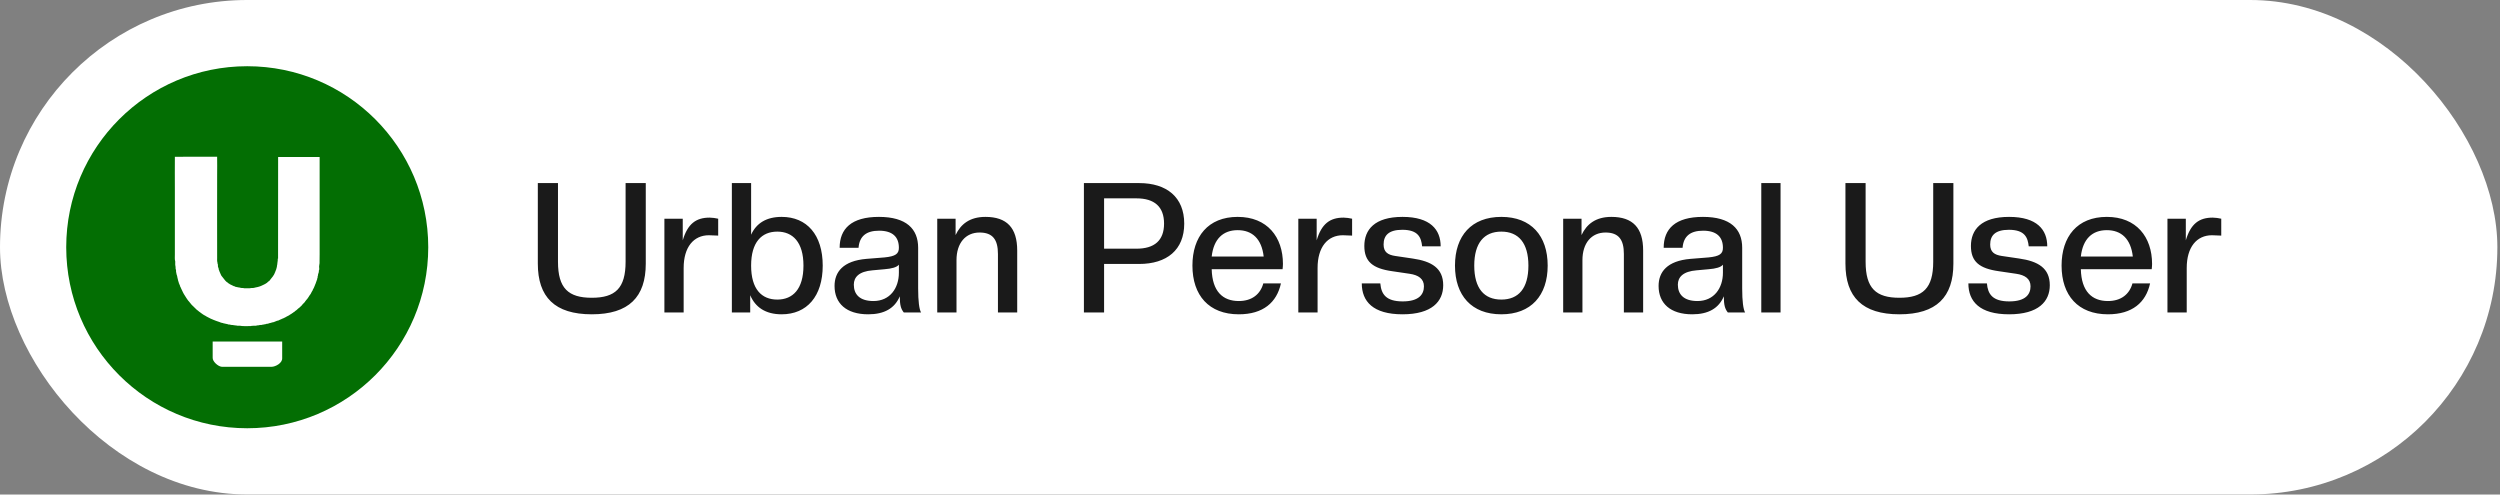
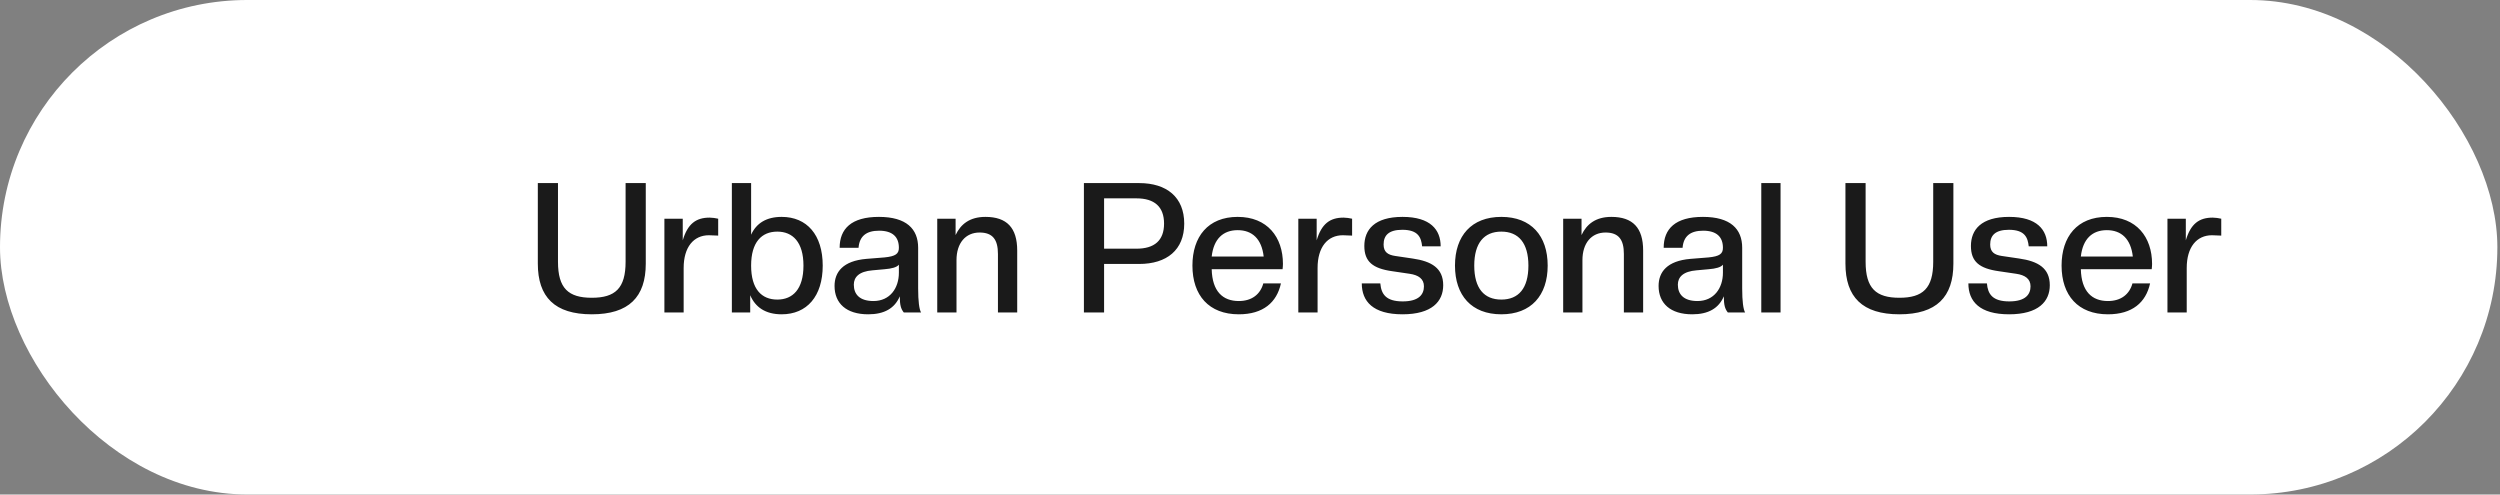
<svg xmlns="http://www.w3.org/2000/svg" width="273" height="54" viewBox="0 0 273 54" fill="none">
  <rect x="0" y="0" width="273" height="54" fill="#808080" stroke="none" />
  <rect width="272.712" height="53.997" rx="26.998" fill="white" />
-   <circle cx="26.998" cy="26.998" r="19.767" fill="#036E03" />
-   <path fill-rule="evenodd" clip-rule="evenodd" d="M34.855 29.243C34.837 29.177 34.848 29.021 34.865 28.947C34.911 28.739 34.89 28.745 34.896 28.515C34.903 28.264 34.904 28.014 34.904 27.763V17.143L30.371 17.145L30.365 28.247L30.329 28.249C30.332 28.337 30.341 28.458 30.317 28.537L30.291 28.723C30.276 29.012 30.249 28.897 30.242 29.047C30.241 29.075 30.24 29.138 30.235 29.163C30.215 29.256 30.217 29.133 30.198 29.255C30.195 29.279 30.199 29.289 30.19 29.314L30.148 29.452C30.137 29.505 30.082 29.59 30.072 29.622C30.065 29.645 30.068 29.66 30.063 29.681C30.047 29.747 30.062 29.693 30.047 29.718L30.005 29.793C30.004 29.795 30.001 29.798 30 29.8L29.971 29.889C29.95 29.968 29.974 29.89 29.948 29.932C29.935 29.953 29.925 29.999 29.899 30.028C29.837 30.099 29.871 30.053 29.834 30.13C29.817 30.163 29.836 30.131 29.817 30.155L29.509 30.545C29.508 30.547 29.505 30.55 29.504 30.552L29.448 30.628C29.446 30.629 29.443 30.632 29.441 30.634L29.39 30.688C29.371 30.703 29.396 30.686 29.366 30.703C29.362 30.705 29.351 30.71 29.347 30.712C29.321 30.726 29.334 30.718 29.314 30.733C29.311 30.735 29.308 30.737 29.306 30.739L29.253 30.788C29.252 30.79 29.249 30.792 29.247 30.794L29.13 30.901C29.09 30.93 29.08 30.915 29.035 30.951C29.032 30.953 29.029 30.956 29.027 30.957C29.025 30.959 29.022 30.962 29.02 30.964C29.018 30.966 29.015 30.969 29.013 30.971L28.998 30.983C28.974 31.002 29.005 30.983 28.974 30.999L28.743 31.112C28.74 31.113 28.738 31.115 28.735 31.117L28.472 31.238C28.415 31.267 28.378 31.262 28.339 31.28L28.307 31.3C28.303 31.301 28.3 31.302 28.296 31.303C28.198 31.335 28.219 31.305 28.151 31.34C28.115 31.358 28.009 31.362 27.984 31.375C27.936 31.4 27.878 31.387 27.823 31.405L27.792 31.423C27.789 31.424 27.786 31.426 27.784 31.427C27.7 31.458 27.584 31.444 27.495 31.447C27.407 31.451 27.364 31.474 27.268 31.477C27.189 31.479 27.11 31.482 27.027 31.482C26.904 31.482 26.775 31.487 26.652 31.475C26.557 31.466 26.637 31.465 26.557 31.45C26.467 31.434 26.335 31.466 26.247 31.425C26.244 31.423 26.241 31.421 26.239 31.42C26.237 31.419 26.234 31.416 26.232 31.415C26.23 31.414 26.227 31.411 26.224 31.41C26.222 31.409 26.219 31.407 26.216 31.406C26.184 31.395 26.138 31.4 26.102 31.398C26.014 31.393 26.027 31.363 25.889 31.355C25.788 31.349 25.787 31.313 25.675 31.308C25.634 31.254 25.693 31.282 25.595 31.266C25.541 31.258 25.494 31.23 25.442 31.203L25.166 31.069C25.164 31.067 25.16 31.065 25.158 31.064C25.117 31.045 25.106 31.049 25.075 31.018L25.054 30.998C25.052 30.996 25.049 30.994 25.047 30.992C25.014 30.967 24.97 30.961 24.943 30.936C24.941 30.934 24.938 30.931 24.936 30.929L24.848 30.848C24.744 30.795 24.782 30.813 24.689 30.731L24.596 30.637C24.594 30.635 24.591 30.632 24.59 30.631L24.177 30.108C24.157 30.086 24.168 30.104 24.156 30.069L24.113 29.979C24.107 29.964 24.11 29.966 24.102 29.949L24.087 29.924C24.049 29.861 24.042 29.825 24.017 29.757C23.992 29.686 24.013 29.749 23.994 29.718C23.962 29.665 23.974 29.629 23.951 29.589C23.95 29.587 23.947 29.584 23.946 29.582L23.924 29.524C23.846 29.357 23.901 29.365 23.862 29.284C23.861 29.282 23.859 29.279 23.858 29.276C23.857 29.273 23.855 29.27 23.854 29.267L23.843 29.238C23.77 29.057 23.814 29.082 23.795 28.903C23.787 28.831 23.793 28.88 23.78 28.86L23.754 28.762C23.753 28.717 23.754 28.692 23.741 28.651C23.695 28.506 23.712 28.329 23.712 28.178C23.701 25.16 23.712 22.142 23.712 19.124C23.712 18.459 23.727 17.777 23.71 17.114L19.096 17.12C19.083 18.304 19.095 19.495 19.095 20.68V27.815C19.095 27.9 19.077 28.354 19.109 28.419C19.174 28.55 19.099 28.893 19.161 29.081C19.194 29.179 19.15 29.325 19.2 29.419C19.201 29.422 19.203 29.424 19.204 29.427C19.248 29.511 19.203 29.68 19.243 29.754C19.269 29.803 19.259 29.886 19.276 29.944L19.306 30.019C19.34 30.175 19.331 30.082 19.347 30.141C19.364 30.203 19.345 30.266 19.378 30.325C19.397 30.358 19.393 30.376 19.398 30.421L19.419 30.49C19.448 30.551 19.434 30.634 19.464 30.693C19.465 30.695 19.468 30.698 19.469 30.7L19.483 30.724C19.491 30.746 19.489 30.751 19.492 30.772L19.51 30.831C19.511 30.833 19.514 30.836 19.515 30.838C19.536 30.874 19.535 30.913 19.538 30.954C19.589 30.988 19.569 30.959 19.582 31.031L19.661 31.215C19.667 31.237 19.664 31.254 19.671 31.275C19.685 31.321 19.735 31.377 19.75 31.425C19.752 31.43 19.753 31.442 19.754 31.448L19.988 31.941C20.071 32.068 20.084 32.152 20.17 32.254L20.373 32.577C20.447 32.651 20.408 32.644 20.458 32.7L20.564 32.846C20.576 32.862 20.566 32.848 20.583 32.865L20.629 32.913C20.635 32.92 20.644 32.932 20.653 32.942L20.787 33.11C20.872 33.189 20.855 33.208 20.916 33.27C20.918 33.272 20.921 33.275 20.923 33.277L21.377 33.719C21.379 33.721 21.382 33.723 21.384 33.725L21.442 33.783C21.444 33.785 21.447 33.788 21.449 33.79C21.451 33.792 21.454 33.794 21.456 33.797L21.513 33.847C21.535 33.866 21.631 33.919 21.718 34.009C21.72 34.011 21.723 34.014 21.724 34.015L21.865 34.115C21.927 34.151 21.961 34.205 22.031 34.24C22.075 34.262 22.036 34.237 22.073 34.265L22.108 34.295C22.133 34.317 22.114 34.305 22.145 34.321L22.268 34.399C22.278 34.405 22.293 34.41 22.302 34.416L22.326 34.432C22.328 34.433 22.331 34.436 22.333 34.438L22.39 34.462C22.423 34.475 22.404 34.465 22.431 34.487L22.577 34.577C22.579 34.578 22.583 34.58 22.586 34.581C22.589 34.583 22.593 34.584 22.596 34.585L22.64 34.608C22.643 34.61 22.646 34.612 22.648 34.614L22.955 34.771C22.958 34.772 22.961 34.775 22.963 34.776C22.966 34.778 22.969 34.78 22.971 34.781C22.974 34.783 22.977 34.785 22.98 34.786L23.269 34.908C23.271 34.91 23.274 34.912 23.276 34.914L23.494 34.998C23.497 34.999 23.5 35.001 23.502 35.003C23.505 35.004 23.509 35.006 23.512 35.007C23.515 35.009 23.518 35.01 23.522 35.011C23.526 35.013 23.539 35.017 23.543 35.018C23.546 35.02 23.55 35.021 23.553 35.022L23.71 35.078C23.75 35.102 23.786 35.097 23.828 35.117L24.023 35.186C24.137 35.213 24.013 35.209 24.111 35.227L24.203 35.248C24.248 35.272 24.282 35.263 24.337 35.274C24.446 35.296 24.315 35.294 24.43 35.311C24.48 35.319 24.5 35.312 24.544 35.331L24.643 35.356C24.744 35.365 24.772 35.39 24.859 35.402C24.985 35.419 24.859 35.418 24.954 35.436C24.984 35.441 25.053 35.442 25.087 35.443C25.144 35.446 25.164 35.456 25.193 35.469C25.251 35.496 25.344 35.485 25.422 35.492C25.455 35.495 25.453 35.495 25.479 35.504L25.648 35.529C25.895 35.538 25.803 35.555 25.877 35.566C26.009 35.587 26.194 35.547 26.323 35.589C26.416 35.619 27.308 35.624 27.412 35.604L27.46 35.587C27.517 35.572 27.582 35.576 27.642 35.574C27.732 35.572 27.822 35.57 27.911 35.568C27.926 35.568 27.965 35.568 27.977 35.566C28.041 35.556 27.993 35.561 28.02 35.548L28.07 35.533C28.085 35.531 28.121 35.531 28.138 35.531C28.235 35.528 28.239 35.526 28.307 35.503C28.392 35.474 28.523 35.496 28.606 35.479C28.703 35.459 28.584 35.458 28.699 35.445C28.737 35.441 28.797 35.446 28.832 35.437C28.91 35.416 28.801 35.448 28.873 35.416C28.906 35.401 28.957 35.407 28.995 35.4C29.078 35.386 29.013 35.396 29.042 35.382C29.115 35.346 29.21 35.373 29.326 35.325L29.396 35.298C29.399 35.297 29.401 35.294 29.404 35.293L29.562 35.261C29.615 35.239 29.538 35.255 29.613 35.237C29.627 35.234 29.657 35.232 29.671 35.23C29.718 35.225 29.748 35.206 29.769 35.197C29.807 35.179 29.848 35.187 29.89 35.178C29.956 35.163 29.893 35.178 29.932 35.158L30.254 35.029C30.293 35.01 30.328 35.019 30.372 35.009C30.438 34.994 30.377 35.006 30.423 34.983C30.426 34.981 30.429 34.979 30.432 34.978L30.725 34.847C30.802 34.821 30.751 34.866 30.789 34.802C30.812 34.8 30.846 34.799 30.868 34.793L31.179 34.641C31.295 34.558 31.298 34.581 31.4 34.519L31.416 34.508C31.436 34.496 31.453 34.492 31.471 34.482L31.585 34.423C31.614 34.397 31.62 34.382 31.66 34.366L31.734 34.322C31.736 34.319 31.739 34.317 31.741 34.315C31.744 34.313 31.746 34.31 31.749 34.308L31.784 34.288C31.792 34.284 31.828 34.274 31.862 34.24L31.89 34.214C31.906 34.203 31.889 34.211 31.917 34.199C32.002 34.163 31.994 34.15 32.053 34.098L32.123 34.062C32.155 34.047 32.136 34.059 32.162 34.035L32.221 33.976C32.223 33.974 32.226 33.971 32.228 33.969L32.367 33.871C32.368 33.871 32.409 33.837 32.41 33.836C32.419 33.828 32.42 33.827 32.431 33.817L32.525 33.727C32.531 33.721 32.536 33.718 32.546 33.71L32.589 33.671C32.644 33.621 32.636 33.657 32.716 33.575L32.965 33.337C32.999 33.298 33.01 33.26 33.052 33.223L33.227 33.046C33.228 33.044 33.231 33.041 33.232 33.039C33.234 33.037 33.237 33.034 33.239 33.032C33.241 33.029 33.249 33.02 33.252 33.018C33.253 33.017 33.272 32.999 33.273 32.998C33.316 32.953 33.312 32.92 33.346 32.887C33.348 32.885 33.351 32.882 33.353 32.88L33.446 32.762C33.463 32.726 33.505 32.698 33.531 32.666L33.55 32.644C33.551 32.642 33.554 32.639 33.556 32.637C33.581 32.601 33.589 32.568 33.62 32.54C33.664 32.498 33.682 32.444 33.721 32.394L33.76 32.325C33.786 32.281 33.741 32.345 33.776 32.305L33.855 32.186C33.855 32.185 33.886 32.154 33.886 32.153C33.94 32.101 33.936 32.063 33.989 31.966L34.092 31.782C34.142 31.718 34.132 31.742 34.154 31.657C34.166 31.61 34.205 31.562 34.23 31.515C34.242 31.493 34.244 31.48 34.255 31.458C34.271 31.429 34.257 31.461 34.271 31.435L34.394 31.14C34.433 31.071 34.403 31.078 34.453 30.989C34.464 30.969 34.462 30.964 34.473 30.943C34.475 30.941 34.477 30.938 34.478 30.935C34.48 30.933 34.482 30.93 34.483 30.928C34.502 30.899 34.494 30.882 34.511 30.826C34.528 30.773 34.537 30.796 34.55 30.721C34.57 30.605 34.57 30.718 34.592 30.61C34.601 30.569 34.592 30.581 34.611 30.546C34.641 30.489 34.631 30.518 34.639 30.434C34.648 30.338 34.675 30.414 34.685 30.254C34.687 30.229 34.687 30.199 34.689 30.174C34.696 30.093 34.73 30.137 34.732 29.994C34.734 29.864 34.739 29.928 34.764 29.882C34.782 29.848 34.771 29.816 34.784 29.778L34.794 29.762C34.809 29.732 34.804 29.793 34.813 29.709C34.82 29.65 34.806 29.575 34.827 29.518L34.835 29.502C34.849 29.475 34.845 29.531 34.855 29.45C34.863 29.384 34.871 29.304 34.855 29.243H34.855Z" fill="white" />
+   <path fill-rule="evenodd" clip-rule="evenodd" d="M34.855 29.243C34.837 29.177 34.848 29.021 34.865 28.947C34.911 28.739 34.89 28.745 34.896 28.515C34.903 28.264 34.904 28.014 34.904 27.763V17.143L30.371 17.145L30.365 28.247L30.329 28.249C30.332 28.337 30.341 28.458 30.317 28.537L30.291 28.723C30.276 29.012 30.249 28.897 30.242 29.047C30.241 29.075 30.24 29.138 30.235 29.163C30.215 29.256 30.217 29.133 30.198 29.255C30.195 29.279 30.199 29.289 30.19 29.314L30.148 29.452C30.137 29.505 30.082 29.59 30.072 29.622C30.065 29.645 30.068 29.66 30.063 29.681C30.047 29.747 30.062 29.693 30.047 29.718L30.005 29.793C30.004 29.795 30.001 29.798 30 29.8L29.971 29.889C29.95 29.968 29.974 29.89 29.948 29.932C29.935 29.953 29.925 29.999 29.899 30.028C29.837 30.099 29.871 30.053 29.834 30.13C29.817 30.163 29.836 30.131 29.817 30.155L29.509 30.545C29.508 30.547 29.505 30.55 29.504 30.552L29.448 30.628C29.446 30.629 29.443 30.632 29.441 30.634L29.39 30.688C29.371 30.703 29.396 30.686 29.366 30.703C29.362 30.705 29.351 30.71 29.347 30.712C29.321 30.726 29.334 30.718 29.314 30.733C29.311 30.735 29.308 30.737 29.306 30.739L29.253 30.788C29.252 30.79 29.249 30.792 29.247 30.794L29.13 30.901C29.09 30.93 29.08 30.915 29.035 30.951C29.032 30.953 29.029 30.956 29.027 30.957C29.025 30.959 29.022 30.962 29.02 30.964C29.018 30.966 29.015 30.969 29.013 30.971L28.998 30.983C28.974 31.002 29.005 30.983 28.974 30.999L28.743 31.112C28.74 31.113 28.738 31.115 28.735 31.117L28.472 31.238C28.415 31.267 28.378 31.262 28.339 31.28L28.307 31.3C28.303 31.301 28.3 31.302 28.296 31.303C28.198 31.335 28.219 31.305 28.151 31.34C28.115 31.358 28.009 31.362 27.984 31.375C27.936 31.4 27.878 31.387 27.823 31.405L27.792 31.423C27.789 31.424 27.786 31.426 27.784 31.427C27.7 31.458 27.584 31.444 27.495 31.447C27.407 31.451 27.364 31.474 27.268 31.477C27.189 31.479 27.11 31.482 27.027 31.482C26.904 31.482 26.775 31.487 26.652 31.475C26.557 31.466 26.637 31.465 26.557 31.45C26.467 31.434 26.335 31.466 26.247 31.425C26.244 31.423 26.241 31.421 26.239 31.42C26.237 31.419 26.234 31.416 26.232 31.415C26.23 31.414 26.227 31.411 26.224 31.41C26.222 31.409 26.219 31.407 26.216 31.406C26.184 31.395 26.138 31.4 26.102 31.398C26.014 31.393 26.027 31.363 25.889 31.355C25.788 31.349 25.787 31.313 25.675 31.308C25.541 31.258 25.494 31.23 25.442 31.203L25.166 31.069C25.164 31.067 25.16 31.065 25.158 31.064C25.117 31.045 25.106 31.049 25.075 31.018L25.054 30.998C25.052 30.996 25.049 30.994 25.047 30.992C25.014 30.967 24.97 30.961 24.943 30.936C24.941 30.934 24.938 30.931 24.936 30.929L24.848 30.848C24.744 30.795 24.782 30.813 24.689 30.731L24.596 30.637C24.594 30.635 24.591 30.632 24.59 30.631L24.177 30.108C24.157 30.086 24.168 30.104 24.156 30.069L24.113 29.979C24.107 29.964 24.11 29.966 24.102 29.949L24.087 29.924C24.049 29.861 24.042 29.825 24.017 29.757C23.992 29.686 24.013 29.749 23.994 29.718C23.962 29.665 23.974 29.629 23.951 29.589C23.95 29.587 23.947 29.584 23.946 29.582L23.924 29.524C23.846 29.357 23.901 29.365 23.862 29.284C23.861 29.282 23.859 29.279 23.858 29.276C23.857 29.273 23.855 29.27 23.854 29.267L23.843 29.238C23.77 29.057 23.814 29.082 23.795 28.903C23.787 28.831 23.793 28.88 23.78 28.86L23.754 28.762C23.753 28.717 23.754 28.692 23.741 28.651C23.695 28.506 23.712 28.329 23.712 28.178C23.701 25.16 23.712 22.142 23.712 19.124C23.712 18.459 23.727 17.777 23.71 17.114L19.096 17.12C19.083 18.304 19.095 19.495 19.095 20.68V27.815C19.095 27.9 19.077 28.354 19.109 28.419C19.174 28.55 19.099 28.893 19.161 29.081C19.194 29.179 19.15 29.325 19.2 29.419C19.201 29.422 19.203 29.424 19.204 29.427C19.248 29.511 19.203 29.68 19.243 29.754C19.269 29.803 19.259 29.886 19.276 29.944L19.306 30.019C19.34 30.175 19.331 30.082 19.347 30.141C19.364 30.203 19.345 30.266 19.378 30.325C19.397 30.358 19.393 30.376 19.398 30.421L19.419 30.49C19.448 30.551 19.434 30.634 19.464 30.693C19.465 30.695 19.468 30.698 19.469 30.7L19.483 30.724C19.491 30.746 19.489 30.751 19.492 30.772L19.51 30.831C19.511 30.833 19.514 30.836 19.515 30.838C19.536 30.874 19.535 30.913 19.538 30.954C19.589 30.988 19.569 30.959 19.582 31.031L19.661 31.215C19.667 31.237 19.664 31.254 19.671 31.275C19.685 31.321 19.735 31.377 19.75 31.425C19.752 31.43 19.753 31.442 19.754 31.448L19.988 31.941C20.071 32.068 20.084 32.152 20.17 32.254L20.373 32.577C20.447 32.651 20.408 32.644 20.458 32.7L20.564 32.846C20.576 32.862 20.566 32.848 20.583 32.865L20.629 32.913C20.635 32.92 20.644 32.932 20.653 32.942L20.787 33.11C20.872 33.189 20.855 33.208 20.916 33.27C20.918 33.272 20.921 33.275 20.923 33.277L21.377 33.719C21.379 33.721 21.382 33.723 21.384 33.725L21.442 33.783C21.444 33.785 21.447 33.788 21.449 33.79C21.451 33.792 21.454 33.794 21.456 33.797L21.513 33.847C21.535 33.866 21.631 33.919 21.718 34.009C21.72 34.011 21.723 34.014 21.724 34.015L21.865 34.115C21.927 34.151 21.961 34.205 22.031 34.24C22.075 34.262 22.036 34.237 22.073 34.265L22.108 34.295C22.133 34.317 22.114 34.305 22.145 34.321L22.268 34.399C22.278 34.405 22.293 34.41 22.302 34.416L22.326 34.432C22.328 34.433 22.331 34.436 22.333 34.438L22.39 34.462C22.423 34.475 22.404 34.465 22.431 34.487L22.577 34.577C22.579 34.578 22.583 34.58 22.586 34.581C22.589 34.583 22.593 34.584 22.596 34.585L22.64 34.608C22.643 34.61 22.646 34.612 22.648 34.614L22.955 34.771C22.958 34.772 22.961 34.775 22.963 34.776C22.966 34.778 22.969 34.78 22.971 34.781C22.974 34.783 22.977 34.785 22.98 34.786L23.269 34.908C23.271 34.91 23.274 34.912 23.276 34.914L23.494 34.998C23.497 34.999 23.5 35.001 23.502 35.003C23.505 35.004 23.509 35.006 23.512 35.007C23.515 35.009 23.518 35.01 23.522 35.011C23.526 35.013 23.539 35.017 23.543 35.018C23.546 35.02 23.55 35.021 23.553 35.022L23.71 35.078C23.75 35.102 23.786 35.097 23.828 35.117L24.023 35.186C24.137 35.213 24.013 35.209 24.111 35.227L24.203 35.248C24.248 35.272 24.282 35.263 24.337 35.274C24.446 35.296 24.315 35.294 24.43 35.311C24.48 35.319 24.5 35.312 24.544 35.331L24.643 35.356C24.744 35.365 24.772 35.39 24.859 35.402C24.985 35.419 24.859 35.418 24.954 35.436C24.984 35.441 25.053 35.442 25.087 35.443C25.144 35.446 25.164 35.456 25.193 35.469C25.251 35.496 25.344 35.485 25.422 35.492C25.455 35.495 25.453 35.495 25.479 35.504L25.648 35.529C25.895 35.538 25.803 35.555 25.877 35.566C26.009 35.587 26.194 35.547 26.323 35.589C26.416 35.619 27.308 35.624 27.412 35.604L27.46 35.587C27.517 35.572 27.582 35.576 27.642 35.574C27.732 35.572 27.822 35.57 27.911 35.568C27.926 35.568 27.965 35.568 27.977 35.566C28.041 35.556 27.993 35.561 28.02 35.548L28.07 35.533C28.085 35.531 28.121 35.531 28.138 35.531C28.235 35.528 28.239 35.526 28.307 35.503C28.392 35.474 28.523 35.496 28.606 35.479C28.703 35.459 28.584 35.458 28.699 35.445C28.737 35.441 28.797 35.446 28.832 35.437C28.91 35.416 28.801 35.448 28.873 35.416C28.906 35.401 28.957 35.407 28.995 35.4C29.078 35.386 29.013 35.396 29.042 35.382C29.115 35.346 29.21 35.373 29.326 35.325L29.396 35.298C29.399 35.297 29.401 35.294 29.404 35.293L29.562 35.261C29.615 35.239 29.538 35.255 29.613 35.237C29.627 35.234 29.657 35.232 29.671 35.23C29.718 35.225 29.748 35.206 29.769 35.197C29.807 35.179 29.848 35.187 29.89 35.178C29.956 35.163 29.893 35.178 29.932 35.158L30.254 35.029C30.293 35.01 30.328 35.019 30.372 35.009C30.438 34.994 30.377 35.006 30.423 34.983C30.426 34.981 30.429 34.979 30.432 34.978L30.725 34.847C30.802 34.821 30.751 34.866 30.789 34.802C30.812 34.8 30.846 34.799 30.868 34.793L31.179 34.641C31.295 34.558 31.298 34.581 31.4 34.519L31.416 34.508C31.436 34.496 31.453 34.492 31.471 34.482L31.585 34.423C31.614 34.397 31.62 34.382 31.66 34.366L31.734 34.322C31.736 34.319 31.739 34.317 31.741 34.315C31.744 34.313 31.746 34.31 31.749 34.308L31.784 34.288C31.792 34.284 31.828 34.274 31.862 34.24L31.89 34.214C31.906 34.203 31.889 34.211 31.917 34.199C32.002 34.163 31.994 34.15 32.053 34.098L32.123 34.062C32.155 34.047 32.136 34.059 32.162 34.035L32.221 33.976C32.223 33.974 32.226 33.971 32.228 33.969L32.367 33.871C32.368 33.871 32.409 33.837 32.41 33.836C32.419 33.828 32.42 33.827 32.431 33.817L32.525 33.727C32.531 33.721 32.536 33.718 32.546 33.71L32.589 33.671C32.644 33.621 32.636 33.657 32.716 33.575L32.965 33.337C32.999 33.298 33.01 33.26 33.052 33.223L33.227 33.046C33.228 33.044 33.231 33.041 33.232 33.039C33.234 33.037 33.237 33.034 33.239 33.032C33.241 33.029 33.249 33.02 33.252 33.018C33.253 33.017 33.272 32.999 33.273 32.998C33.316 32.953 33.312 32.92 33.346 32.887C33.348 32.885 33.351 32.882 33.353 32.88L33.446 32.762C33.463 32.726 33.505 32.698 33.531 32.666L33.55 32.644C33.551 32.642 33.554 32.639 33.556 32.637C33.581 32.601 33.589 32.568 33.62 32.54C33.664 32.498 33.682 32.444 33.721 32.394L33.76 32.325C33.786 32.281 33.741 32.345 33.776 32.305L33.855 32.186C33.855 32.185 33.886 32.154 33.886 32.153C33.94 32.101 33.936 32.063 33.989 31.966L34.092 31.782C34.142 31.718 34.132 31.742 34.154 31.657C34.166 31.61 34.205 31.562 34.23 31.515C34.242 31.493 34.244 31.48 34.255 31.458C34.271 31.429 34.257 31.461 34.271 31.435L34.394 31.14C34.433 31.071 34.403 31.078 34.453 30.989C34.464 30.969 34.462 30.964 34.473 30.943C34.475 30.941 34.477 30.938 34.478 30.935C34.48 30.933 34.482 30.93 34.483 30.928C34.502 30.899 34.494 30.882 34.511 30.826C34.528 30.773 34.537 30.796 34.55 30.721C34.57 30.605 34.57 30.718 34.592 30.61C34.601 30.569 34.592 30.581 34.611 30.546C34.641 30.489 34.631 30.518 34.639 30.434C34.648 30.338 34.675 30.414 34.685 30.254C34.687 30.229 34.687 30.199 34.689 30.174C34.696 30.093 34.73 30.137 34.732 29.994C34.734 29.864 34.739 29.928 34.764 29.882C34.782 29.848 34.771 29.816 34.784 29.778L34.794 29.762C34.809 29.732 34.804 29.793 34.813 29.709C34.82 29.65 34.806 29.575 34.827 29.518L34.835 29.502C34.849 29.475 34.845 29.531 34.855 29.45C34.863 29.384 34.871 29.304 34.855 29.243H34.855Z" fill="white" />
  <path fill-rule="evenodd" clip-rule="evenodd" d="M23.224 39.065C23.195 39.457 23.797 40.016 24.213 40.052C24.297 40.06 24.409 40.055 24.496 40.055L29.65 40.055C30.094 40.053 30.848 39.641 30.815 39.106L30.814 37.294H23.237H23.223L23.224 39.065V39.065Z" fill="white" />
  <path d="M64.624 34.322C60.575 34.322 58.73 32.436 58.73 28.785V19.993H60.932V28.586C60.932 31.484 62.064 32.516 64.624 32.516C67.184 32.516 68.315 31.484 68.315 28.586V19.993H70.518V28.785C70.518 32.436 68.672 34.322 64.624 34.322ZM74.655 34.123H72.552V23.883H74.556V26.244C75.092 24.438 76.005 23.764 77.493 23.764C77.771 23.764 78.168 23.823 78.426 23.883V25.728L77.414 25.689C75.747 25.689 74.655 26.979 74.655 29.261V34.123ZM85.356 34.322C83.59 34.322 82.479 33.547 81.923 32.238V34.123H79.919V19.993H82.022V25.629C82.598 24.359 83.709 23.684 85.356 23.684C88.115 23.684 89.841 25.649 89.841 29.003C89.841 32.357 88.115 34.322 85.356 34.322ZM84.88 32.714C86.567 32.714 87.738 31.583 87.738 29.003C87.738 26.443 86.567 25.292 84.88 25.292C83.173 25.292 82.022 26.443 82.022 29.003C82.022 31.583 83.173 32.714 84.88 32.714ZM94.804 34.322C92.423 34.322 91.133 33.131 91.133 31.226C91.133 29.698 92.066 28.487 94.606 28.269L96.591 28.11C97.801 27.991 98.158 27.713 98.158 27.058C98.158 25.887 97.484 25.192 95.995 25.192C94.606 25.192 93.852 25.788 93.753 27.058H91.689C91.689 24.994 92.959 23.684 95.975 23.684C98.972 23.684 100.262 24.994 100.262 27.058V31.503C100.262 32.893 100.381 33.786 100.58 34.123H98.694C98.377 33.726 98.258 33.309 98.258 32.357C97.702 33.667 96.571 34.322 94.804 34.322ZM95.38 32.873C97.186 32.873 98.158 31.464 98.158 29.777V28.904C97.94 29.181 97.384 29.34 96.591 29.4L95.281 29.519C93.812 29.638 93.237 30.253 93.237 31.087C93.237 32.139 93.872 32.873 95.38 32.873ZM111.079 34.123H108.975V27.733C108.975 26.185 108.419 25.391 106.971 25.391C105.442 25.391 104.45 26.542 104.45 28.407V34.123H102.347V23.883H104.351V25.669C104.907 24.478 105.899 23.684 107.606 23.684C109.947 23.684 111.079 24.875 111.079 27.356V34.123ZM129.318 24.419C129.318 27.296 127.412 28.824 124.396 28.824H120.566V34.123H118.363V19.993H124.396C127.412 19.993 129.318 21.541 129.318 24.419ZM127.115 24.419C127.115 22.573 126.063 21.66 124.098 21.66H120.566V27.157H124.098C126.063 27.157 127.115 26.264 127.115 24.419ZM135.274 34.322C132.019 34.322 130.213 32.258 130.213 29.003C130.213 25.847 131.92 23.684 135.155 23.684C138.39 23.684 140.097 25.887 140.097 28.824C140.097 29.023 140.077 29.201 140.057 29.4H132.317C132.377 31.821 133.528 32.873 135.274 32.873C136.723 32.873 137.636 32.119 137.953 30.948H139.878C139.422 33.032 137.933 34.322 135.274 34.322ZM135.155 25.133C133.567 25.133 132.535 26.085 132.317 28.011H137.993C137.775 26.085 136.743 25.133 135.155 25.133ZM143.88 34.123H141.776V23.883H143.78V26.244C144.316 24.438 145.229 23.764 146.717 23.764C146.995 23.764 147.392 23.823 147.65 23.883V25.728L146.638 25.689C144.971 25.689 143.88 26.979 143.88 29.261V34.123ZM153.153 34.322C149.938 34.322 148.707 32.913 148.707 30.948H150.731C150.831 32.119 151.347 32.913 153.172 32.913C154.959 32.913 155.494 32.139 155.494 31.265C155.494 30.452 154.899 30.035 153.927 29.896L152.041 29.618C149.898 29.32 148.985 28.566 148.985 26.86C148.985 25.093 150.096 23.684 153.153 23.684C156.209 23.684 157.32 25.093 157.32 26.899H155.296C155.197 25.947 154.879 25.093 153.133 25.093C151.644 25.093 151.089 25.709 151.089 26.701C151.089 27.534 151.565 27.832 152.359 27.951L154.244 28.229C156.328 28.527 157.598 29.281 157.598 31.146C157.598 32.913 156.368 34.322 153.153 34.322ZM163.945 34.322C160.69 34.322 158.884 32.258 158.884 29.003C158.884 25.748 160.69 23.684 163.945 23.684C167.2 23.684 169.006 25.748 169.006 29.003C169.006 32.258 167.2 34.322 163.945 34.322ZM163.945 32.714C165.83 32.714 166.902 31.484 166.902 29.003C166.902 26.542 165.83 25.292 163.945 25.292C162.06 25.292 160.988 26.542 160.988 29.003C160.988 31.484 162.06 32.714 163.945 32.714ZM179.431 34.123H177.327V27.733C177.327 26.185 176.771 25.391 175.323 25.391C173.795 25.391 172.802 26.542 172.802 28.407V34.123H170.699V23.883H172.703V25.669C173.259 24.478 174.251 23.684 175.958 23.684C178.3 23.684 179.431 24.875 179.431 27.356V34.123ZM184.79 34.322C182.408 34.322 181.118 33.131 181.118 31.226C181.118 29.698 182.051 28.487 184.591 28.269L186.576 28.11C187.787 27.991 188.144 27.713 188.144 27.058C188.144 25.887 187.469 25.192 185.981 25.192C184.591 25.192 183.837 25.788 183.738 27.058H181.674C181.674 24.994 182.944 23.684 185.961 23.684C188.957 23.684 190.247 24.994 190.247 27.058V31.503C190.247 32.893 190.367 33.786 190.565 34.123H188.68C188.362 33.726 188.243 33.309 188.243 32.357C187.687 33.667 186.556 34.322 184.79 34.322ZM185.365 32.873C187.171 32.873 188.144 31.464 188.144 29.777V28.904C187.926 29.181 187.37 29.34 186.576 29.4L185.266 29.519C183.798 29.638 183.222 30.253 183.222 31.087C183.222 32.139 183.857 32.873 185.365 32.873ZM194.436 34.123H192.332V19.993H194.436V34.123ZM207.416 34.322C203.367 34.322 201.522 32.436 201.522 28.785V19.993H203.725V28.586C203.725 31.484 204.856 32.516 207.416 32.516C209.976 32.516 211.107 31.484 211.107 28.586V19.993H213.31V28.785C213.31 32.436 211.464 34.322 207.416 34.322ZM219.392 34.322C216.177 34.322 214.947 32.913 214.947 30.948H216.971C217.07 32.119 217.586 32.913 219.412 32.913C221.198 32.913 221.734 32.139 221.734 31.265C221.734 30.452 221.139 30.035 220.166 29.896L218.281 29.618C216.138 29.32 215.225 28.566 215.225 26.86C215.225 25.093 216.336 23.684 219.392 23.684C222.448 23.684 223.56 25.093 223.56 26.899H221.536C221.436 25.947 221.119 25.093 219.372 25.093C217.884 25.093 217.328 25.709 217.328 26.701C217.328 27.534 217.805 27.832 218.598 27.951L220.484 28.229C222.568 28.527 223.838 29.281 223.838 31.146C223.838 32.913 222.607 34.322 219.392 34.322ZM230.185 34.322C226.93 34.322 225.124 32.258 225.124 29.003C225.124 25.847 226.831 23.684 230.066 23.684C233.3 23.684 235.007 25.887 235.007 28.824C235.007 29.023 234.987 29.201 234.967 29.4H227.228C227.287 31.821 228.438 32.873 230.185 32.873C231.633 32.873 232.546 32.119 232.864 30.948H234.789C234.332 33.032 232.844 34.322 230.185 34.322ZM230.066 25.133C228.478 25.133 227.446 26.085 227.228 28.011H232.903C232.685 26.085 231.653 25.133 230.066 25.133ZM238.79 34.123H236.686V23.883H238.691V26.244C239.227 24.438 240.14 23.764 241.628 23.764C241.906 23.764 242.303 23.823 242.561 23.883V25.728L241.549 25.689C239.882 25.689 238.79 26.979 238.79 29.261V34.123Z" fill="#1A1A1A" />
</svg>